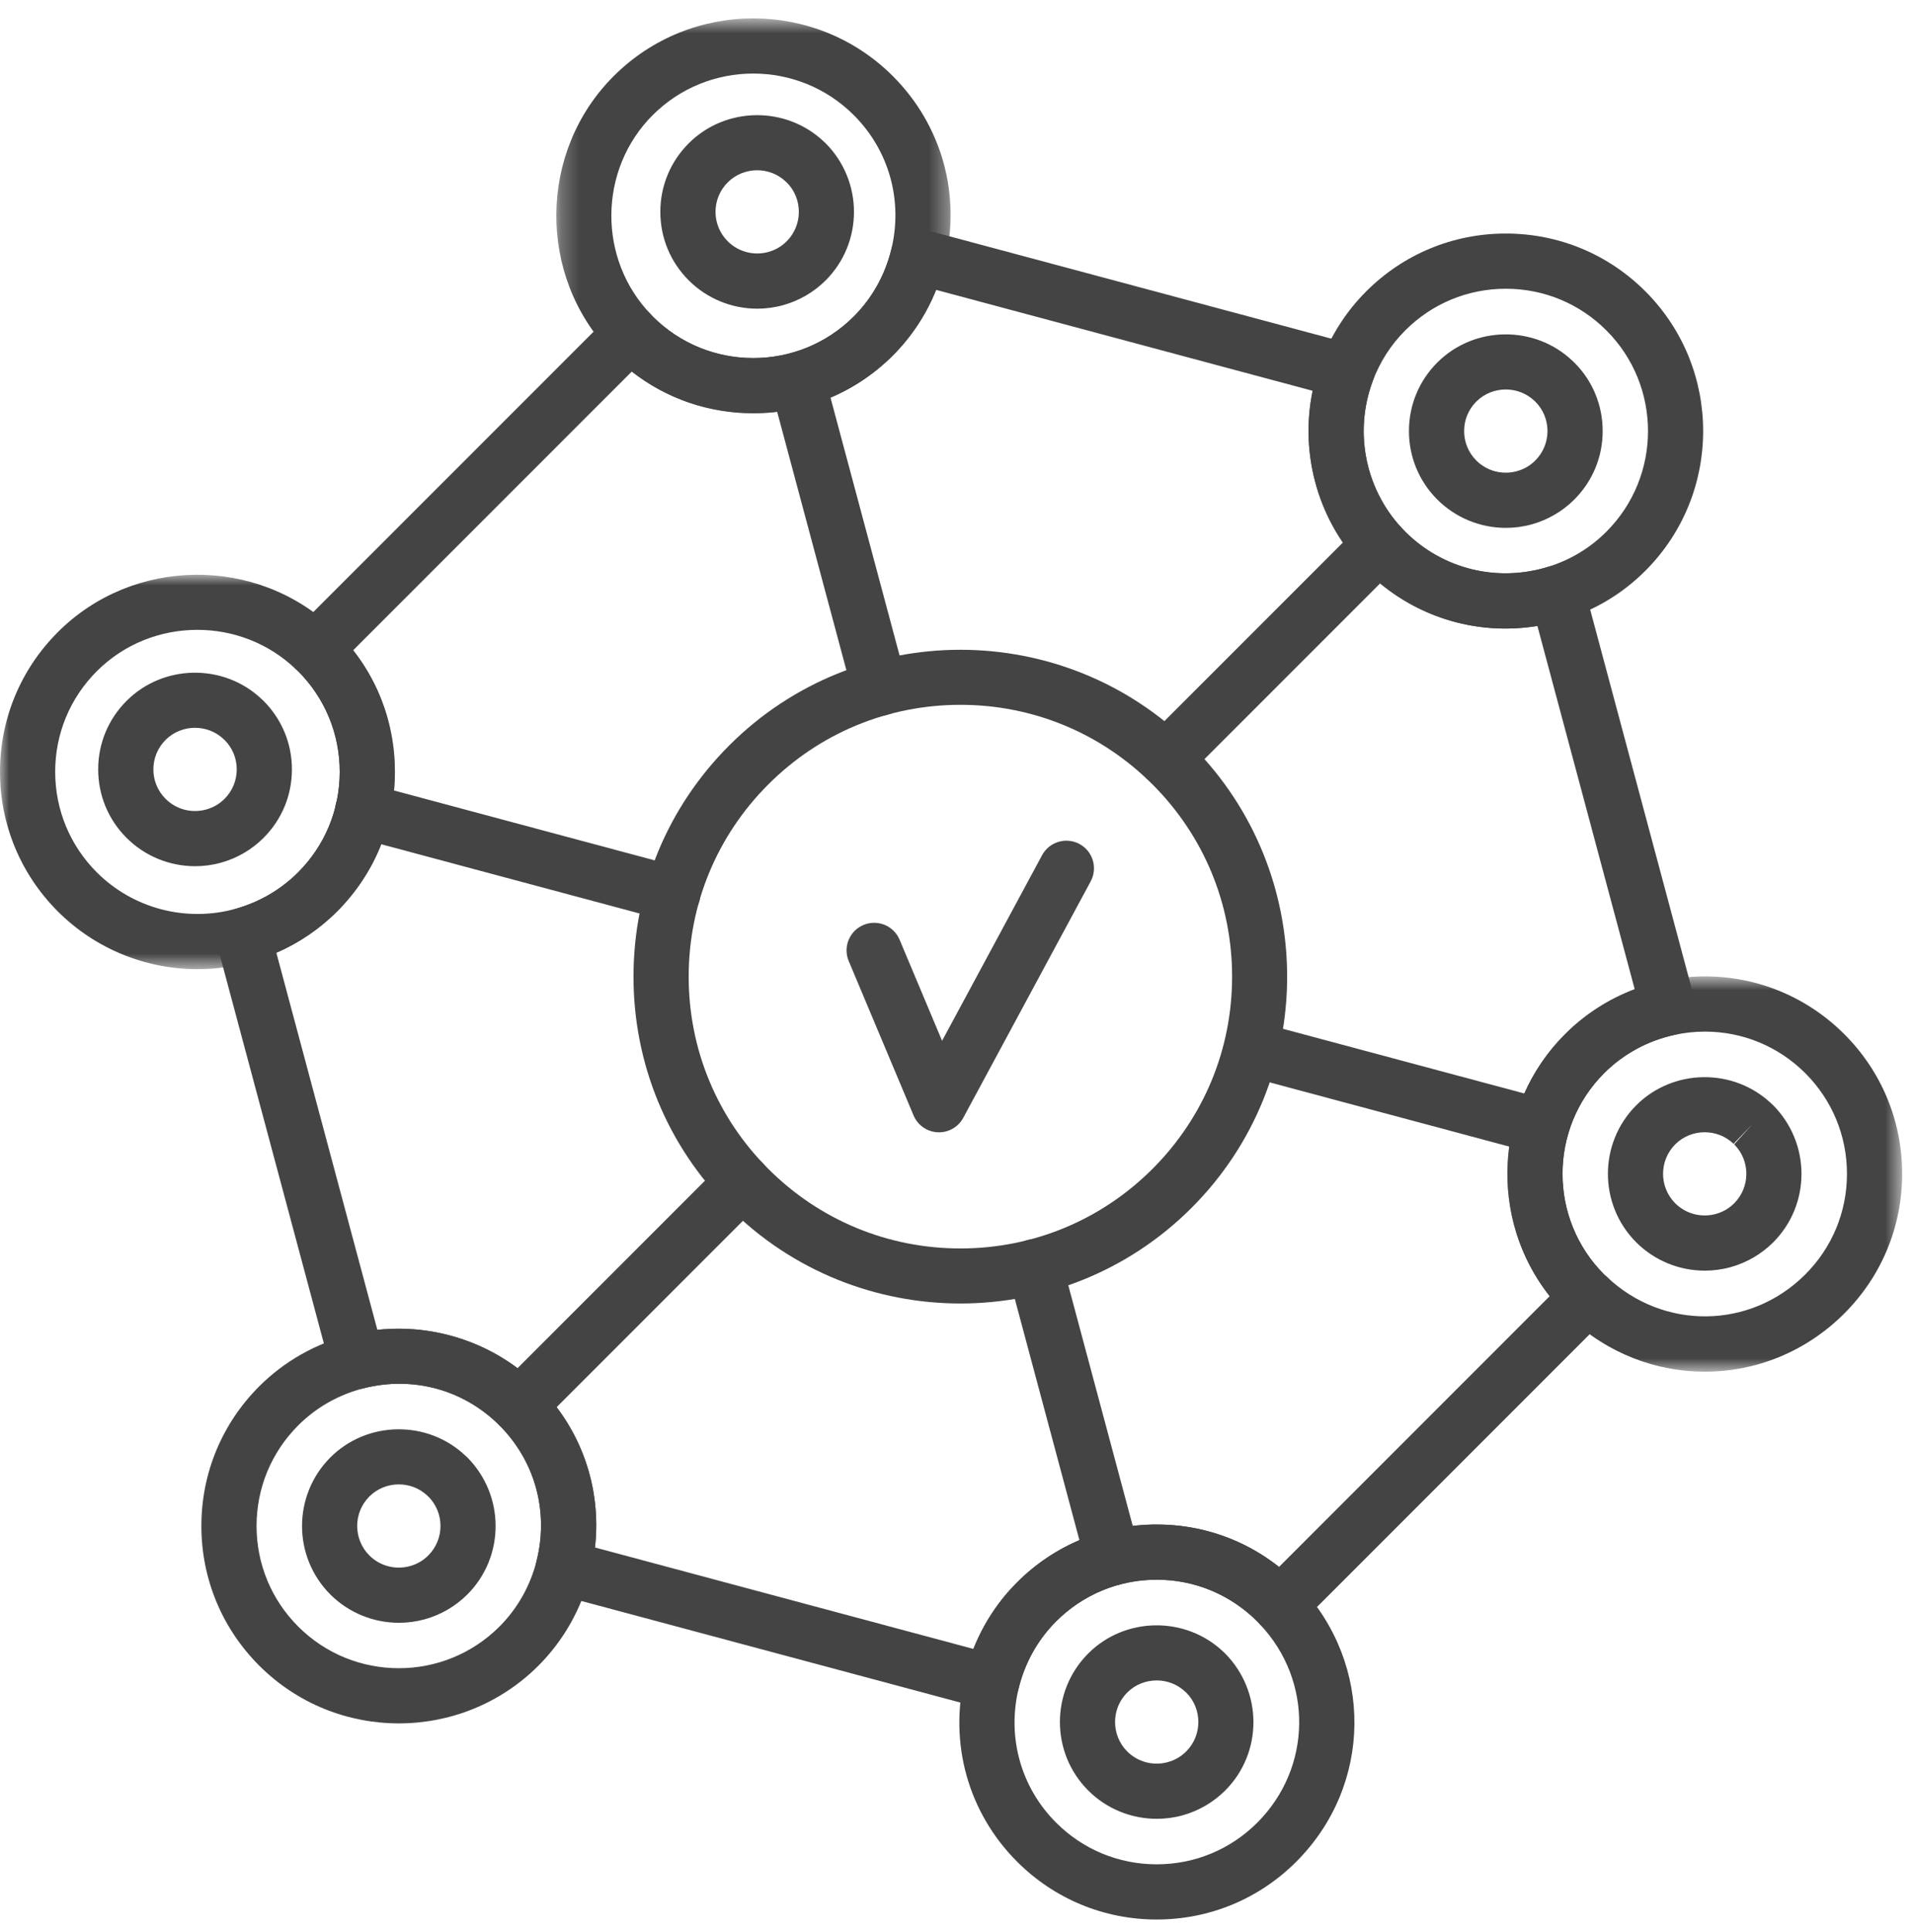
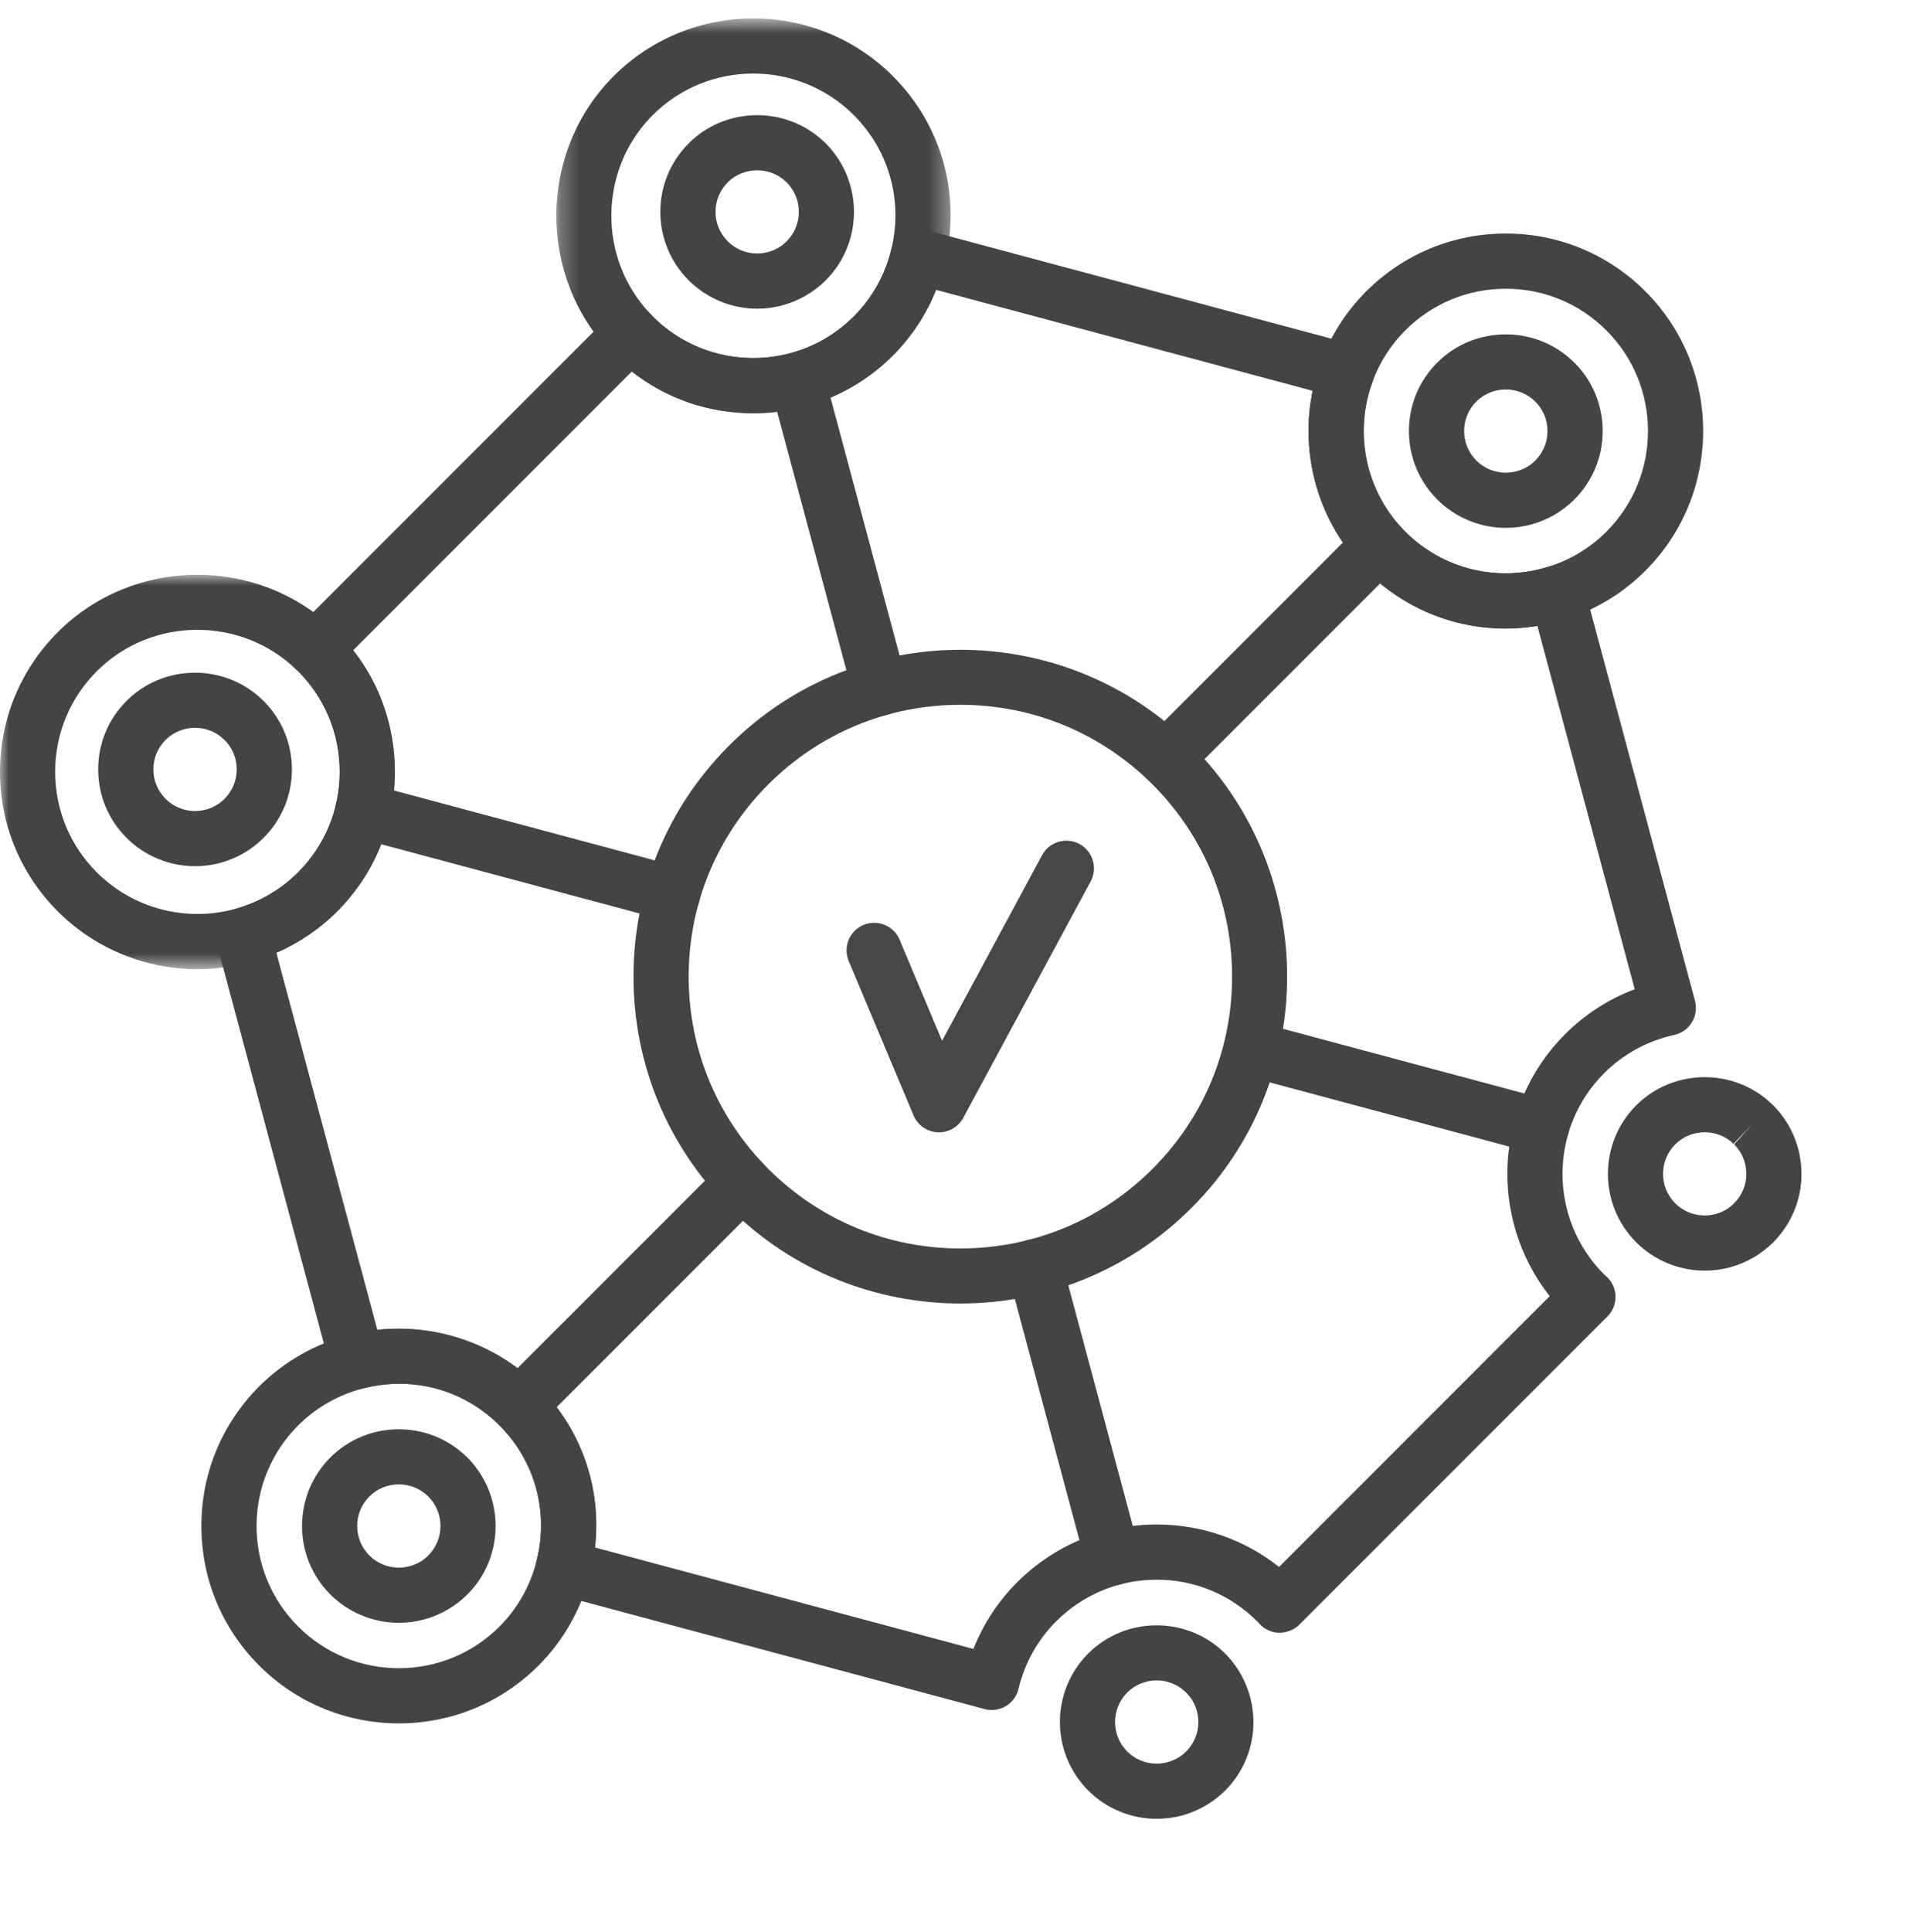
<svg xmlns="http://www.w3.org/2000/svg" xmlns:xlink="http://www.w3.org/1999/xlink" width="104px" height="105px" viewBox="0 0 104 105" version="1.1">
  <title>Group 46</title>
  <defs>
    <filter id="filter-1">
      <feColorMatrix in="SourceGraphic" type="matrix" values="0 0 0 0 0.439 0 0 0 0 0.769 0 0 0 0 0.196 0 0 0 1 0" />
    </filter>
    <polygon id="path-2" points="0 0.915 21.469 0.915 21.469 22.352 0 22.352" />
    <polygon id="path-4" points="0.243 0.68 21.681 0.68 21.681 22.137 0.243 22.137" />
    <polygon id="path-6" points="0.948 0.743 22.41 0.743 22.41 22.228 0.948 22.228" />
  </defs>
  <g id="CWCS-V2" stroke="none" stroke-width="1" fill="none" fill-rule="evenodd">
    <g id="Group-46" transform="translate(-623, -4473)" filter="url(#filter-1)">
      <g transform="translate(623, 4473)">
        <path d="M52.212,38.305 C48.267,38.305 44.557,39.842 41.767,42.632 C38.977,45.422 37.44,49.132 37.44,53.077 C37.44,57.023 38.977,60.733 41.767,63.523 C44.557,66.313 48.267,67.85 52.212,67.85 C56.157,67.85 59.867,66.313 62.657,63.523 C65.447,60.733 66.983,57.024 66.983,53.077 C66.983,49.131 65.447,45.422 62.657,42.632 C59.867,39.842 56.157,38.305 52.212,38.305 M52.212,70.841 C47.661,70.841 43.11,69.109 39.646,65.644 C36.288,62.287 34.44,57.825 34.44,53.077 C34.44,48.33 36.288,43.867 39.646,40.511 C46.574,33.581 57.85,33.581 64.778,40.511 C71.708,47.44 71.708,58.715 64.778,65.644 C61.314,69.109 56.763,70.841 52.212,70.841" id="Fill-1" fill="#444444" />
        <path d="M32.346,84.101 L52.919,89.614 C53.456,88.259 54.262,87.028 55.294,85.996 C57.322,83.968 60.017,82.852 62.884,82.852 C65.328,82.852 67.647,83.664 69.534,85.158 L84.249,70.442 C80.923,66.23 81.203,60.087 85.086,56.204 C86.165,55.125 87.454,54.296 88.871,53.762 L83.581,34.018 C80.194,34.573 76.742,33.485 74.274,31.016 C71.7,28.443 70.635,24.744 71.363,21.239 L50.893,15.754 C50.356,17.087 49.558,18.301 48.54,19.318 C46.513,21.346 43.818,22.462 40.95,22.462 C38.527,22.462 36.225,21.664 34.347,20.192 L19.199,35.34 C20.67,37.218 21.469,39.52 21.469,41.944 C21.469,44.811 20.352,47.506 18.325,49.534 C17.375,50.483 16.252,51.246 15.024,51.78 L20.515,72.273 C23.726,71.929 26.973,73.041 29.273,75.342 C31.613,77.681 32.711,80.872 32.346,84.101 M53.914,92.933 C53.784,92.933 53.654,92.916 53.526,92.882 L30.238,86.642 C29.447,86.43 28.972,85.622 29.172,84.828 C29.845,82.154 29.09,79.402 27.152,77.463 C25.214,75.526 22.463,74.77 19.788,75.444 C18.99,75.643 18.185,75.168 17.973,74.377 L11.768,51.222 C11.555,50.427 12.022,49.61 12.815,49.389 C14.096,49.032 15.267,48.349 16.203,47.413 C17.664,45.952 18.469,44.01 18.469,41.944 C18.469,39.878 17.664,37.936 16.203,36.475 C16.184,36.458 16.108,36.392 16.089,36.374 C15.798,36.096 15.631,35.711 15.626,35.307 C15.622,34.904 15.781,34.515 16.066,34.23 L33.237,17.06 C33.523,16.774 33.882,16.623 34.314,16.621 C34.717,16.624 35.102,16.791 35.381,17.083 C35.398,17.101 35.47,17.181 35.487,17.2 C36.943,18.658 38.885,19.462 40.95,19.462 C43.016,19.462 44.958,18.658 46.419,17.197 C47.409,16.206 48.112,14.955 48.45,13.579 C48.546,13.187 48.796,12.851 49.143,12.646 C49.491,12.441 49.906,12.384 50.295,12.488 L73.613,18.736 C74.021,18.845 74.365,19.122 74.558,19.498 C74.751,19.874 74.777,20.315 74.628,20.711 C73.567,23.547 74.26,26.76 76.395,28.895 C78.441,30.942 81.432,31.668 84.201,30.793 C84.591,30.668 85.016,30.711 85.374,30.908 C85.734,31.105 85.996,31.44 86.103,31.835 L92.147,54.393 C92.252,54.789 92.192,55.211 91.979,55.562 C91.766,55.912 91.418,56.16 91.018,56.247 C89.569,56.564 88.25,57.283 87.207,58.326 C84.193,61.34 84.193,66.247 87.207,69.262 L87.352,69.389 C87.649,69.667 87.821,70.053 87.827,70.46 C87.834,70.867 87.676,71.258 87.388,71.546 L70.637,88.297 C70.353,88.582 69.968,88.719 69.561,88.737 C69.158,88.732 68.773,88.566 68.493,88.275 L68.37,88.138 C66.892,86.657 64.95,85.852 62.884,85.852 C60.819,85.852 58.876,86.657 57.415,88.117 C56.412,89.12 55.706,90.387 55.373,91.782 C55.28,92.175 55.03,92.514 54.682,92.722 C54.448,92.861 54.182,92.933 53.914,92.933" id="Fill-3" fill="#444444" />
        <g id="Group-7" transform="translate(0, 30.32)">
          <mask id="mask-3" fill="white">
            <use xlink:href="#path-2" />
          </mask>
          <g id="Clip-6" />
          <path d="M10.729,3.91 C8.745,3.91 6.761,4.66 5.266,6.155 C3.805,7.616 3,9.558 3,11.624 C3,13.69 3.805,15.632 5.266,17.093 C7.234,19.059 10.126,19.817 12.815,19.068 C14.096,18.712 15.267,18.029 16.204,17.093 C17.665,15.632 18.469,13.69 18.469,11.624 C18.469,9.558 17.665,7.616 16.204,6.155 C16.184,6.139 16.108,6.072 16.089,6.055 L16.087,6.053 C14.599,4.623 12.664,3.91 10.729,3.91 M10.74,22.352 C7.928,22.352 5.18,21.25 3.145,19.214 C1.118,17.186 -0,14.491 -0,11.624 C-0,8.757 1.118,6.061 3.145,4.034 C7.241,-0.063 13.971,-0.132 18.156,3.88 C18.224,3.939 18.276,3.985 18.325,4.034 C20.352,6.061 21.469,8.757 21.469,11.624 C21.469,14.491 20.352,17.186 18.325,19.214 C17.024,20.514 15.397,21.464 13.62,21.959 C12.669,22.223 11.701,22.352 10.74,22.352" id="Fill-5" fill="#444444" mask="url(#mask-3)" />
        </g>
        <path d="M10.602,39.554 C10.021,39.554 9.441,39.774 9.002,40.211 C8.575,40.64 8.338,41.208 8.338,41.814 C8.338,42.418 8.575,42.988 9.002,43.415 C9.578,43.991 10.422,44.213 11.215,43.993 C11.595,43.887 11.929,43.693 12.206,43.415 C12.634,42.988 12.87,42.418 12.87,41.814 C12.87,41.208 12.634,40.64 12.206,40.212 C12.204,40.209 12.173,40.184 12.17,40.181 C11.735,39.763 11.168,39.554 10.602,39.554 M10.607,47.076 C9.227,47.076 7.879,46.535 6.881,45.536 C5.886,44.542 5.338,43.22 5.338,41.814 C5.338,40.407 5.886,39.084 6.881,38.09 C8.886,36.084 12.178,36.046 14.231,38 C14.257,38.024 14.297,38.061 14.314,38.076 C15.323,39.084 15.87,40.407 15.87,41.814 C15.87,43.22 15.323,44.542 14.328,45.536 C13.689,46.175 12.891,46.641 12.019,46.883 C11.553,47.013 11.079,47.076 10.607,47.076" id="Fill-8" fill="#444444" />
        <path d="M21.681,80.672 C21.1,80.672 20.519,80.892 20.08,81.33 C19.198,82.213 19.198,83.651 20.08,84.534 C20.656,85.109 21.499,85.333 22.294,85.111 C22.674,85.006 23.008,84.811 23.285,84.533 C24.168,83.651 24.168,82.213 23.285,81.33 C23.283,81.327 23.252,81.303 23.249,81.3 C22.815,80.881 22.247,80.672 21.681,80.672 M21.686,88.194 C20.306,88.194 18.958,87.653 17.959,86.655 C15.907,84.602 15.908,81.262 17.959,79.209 C19.965,77.202 23.255,77.164 25.31,79.119 C25.336,79.143 25.376,79.179 25.393,79.194 C27.458,81.262 27.459,84.602 25.407,86.655 C24.768,87.293 23.97,87.759 23.099,88.002 C22.633,88.131 22.158,88.194 21.686,88.194" id="Fill-10" fill="#444444" />
        <path d="M62.882,91.326 C62.301,91.326 61.72,91.546 61.282,91.984 C60.4,92.867 60.4,94.305 61.282,95.188 C61.859,95.763 62.707,95.986 63.494,95.764 C63.874,95.659 64.208,95.466 64.487,95.186 C65.369,94.305 65.369,92.867 64.486,91.983 C64.484,91.981 64.453,91.957 64.45,91.954 C64.015,91.535 63.448,91.326 62.882,91.326 M62.887,98.847 C61.507,98.847 60.159,98.308 59.161,97.308 C57.109,95.257 57.109,91.915 59.161,89.862 C61.165,87.856 64.455,87.819 66.51,89.772 C66.532,89.793 66.566,89.822 66.578,89.835 C68.659,91.916 68.659,95.257 66.608,97.308 C65.967,97.948 65.169,98.413 64.298,98.656 C63.832,98.785 63.358,98.847 62.887,98.847" id="Fill-12" fill="#444444" />
        <path d="M92.674,61.534 C92.093,61.534 91.513,61.754 91.074,62.192 C90.192,63.075 90.192,64.513 91.074,65.396 C91.65,65.971 92.496,66.193 93.286,65.973 C93.666,65.868 94,65.674 94.278,65.395 C95.161,64.513 95.161,63.075 94.278,62.192 L95.283,61.081 L94.244,62.162 C93.808,61.743 93.24,61.534 92.674,61.534 M92.679,69.056 C91.299,69.056 89.951,68.515 88.953,67.517 C86.901,65.465 86.901,62.124 88.953,60.071 C90.961,58.062 94.261,58.026 96.315,59.991 C96.338,60.013 96.371,60.043 96.386,60.056 C98.452,62.124 98.452,65.465 96.4,67.517 C95.76,68.157 94.961,68.622 94.09,68.864 C93.624,68.994 93.15,69.056 92.679,69.056" id="Fill-14" fill="#444444" />
        <path d="M81.86,21.167 C81.279,21.167 80.699,21.387 80.26,21.824 C79.833,22.252 79.597,22.82 79.597,23.426 C79.597,24.031 79.833,24.6 80.26,25.028 C80.836,25.603 81.682,25.826 82.472,25.605 C82.853,25.5 83.187,25.306 83.464,25.028 C83.892,24.6 84.129,24.031 84.129,23.426 C84.129,22.82 83.892,22.252 83.464,21.824 C83.462,21.822 83.432,21.797 83.43,21.794 C82.995,21.376 82.427,21.167 81.86,21.167 M81.866,28.688 C80.486,28.688 79.138,28.147 78.139,27.149 C77.144,26.154 76.597,24.832 76.597,23.426 C76.597,22.02 77.144,20.697 78.139,19.702 C80.145,17.695 83.441,17.66 85.492,19.615 C85.525,19.645 85.577,19.693 85.6,19.718 C86.581,20.697 87.129,22.02 87.129,23.426 C87.129,24.832 86.581,26.154 85.586,27.149 C84.949,27.787 84.15,28.253 83.277,28.496 C82.811,28.626 82.337,28.688 81.866,28.688" id="Fill-16" fill="#444444" />
        <path d="M41.163,9.253 C40.582,9.253 40.002,9.473 39.563,9.911 C39.136,10.339 38.899,10.908 38.899,11.513 C38.899,12.118 39.136,12.687 39.563,13.114 C40.139,13.691 40.989,13.912 41.775,13.692 C42.155,13.587 42.489,13.393 42.767,13.114 C43.65,12.232 43.65,10.794 42.767,9.911 C42.765,9.908 42.734,9.884 42.731,9.881 C42.296,9.462 41.729,9.253 41.163,9.253 M41.168,16.776 C39.788,16.776 38.44,16.234 37.442,15.236 C36.447,14.242 35.899,12.92 35.899,11.513 C35.899,10.107 36.447,8.784 37.442,7.79 C39.447,5.782 42.739,5.746 44.792,7.7 C44.818,7.724 44.858,7.76 44.875,7.775 C46.941,9.843 46.94,13.184 44.889,15.236 C44.249,15.875 43.451,16.341 42.58,16.583 C42.114,16.713 41.639,16.776 41.168,16.776" id="Fill-18" fill="#444444" />
        <g id="Group-22" transform="translate(30, 0.32)">
          <mask id="mask-5" fill="white">
            <use xlink:href="#path-4" />
          </mask>
          <g id="Clip-21" />
          <path d="M5.481,5.939 C2.529,8.893 2.482,13.748 5.378,16.76 C5.396,16.779 5.468,16.86 5.487,16.879 C8.498,19.891 13.402,19.892 16.419,16.877 C17.41,15.886 18.111,14.635 18.45,13.258 C19.102,10.6 18.343,7.864 16.419,5.939 C13.403,2.924 8.498,2.924 5.481,5.939 M10.95,22.137 C8.201,22.137 5.454,21.09 3.361,18.998 C3.311,18.949 3.264,18.898 3.22,18.845 C-0.804,14.657 -0.74,7.918 3.361,3.818 C7.545,-0.367 14.354,-0.367 18.541,3.818 C21.212,6.491 22.268,10.288 21.363,13.974 C20.895,15.882 19.919,17.62 18.541,18.998 C16.448,21.09 13.7,22.137 10.95,22.137" id="Fill-20" fill="#444444" mask="url(#mask-5)" />
        </g>
        <path d="M81.863,15.692 C79.797,15.692 77.855,16.497 76.395,17.958 L76.395,17.959 C75.614,18.738 75.02,19.664 74.629,20.71 C73.566,23.547 74.26,26.76 76.395,28.895 C78.44,30.942 81.432,31.668 84.201,30.793 C85.397,30.416 86.45,29.777 87.332,28.895 C90.347,25.879 90.347,20.973 87.332,17.958 C85.871,16.497 83.929,15.692 81.863,15.692 L81.863,15.692 Z M81.844,34.16 C79.044,34.16 76.319,33.063 74.273,31.016 C71.309,28.051 70.345,23.593 71.819,19.659 C72.361,18.209 73.188,16.922 74.273,15.836 C76.301,13.809 78.996,12.692 81.863,12.692 C84.73,12.692 87.426,13.809 89.453,15.836 C93.638,20.022 93.638,26.832 89.453,31.016 C88.228,32.242 86.765,33.129 85.105,33.654 C84.03,33.994 82.932,34.16 81.844,34.16 L81.844,34.16 Z" id="Fill-23" fill="#444444" />
        <path d="M21.719,75.203 C21.079,75.203 20.432,75.282 19.788,75.444 C18.429,75.786 17.193,76.484 16.214,77.464 C14.753,78.925 13.948,80.867 13.948,82.932 C13.948,84.999 14.753,86.94 16.214,88.401 C19.23,91.416 24.136,91.417 27.151,88.401 C28.131,87.422 28.829,86.186 29.171,84.828 C29.845,82.154 29.09,79.402 27.151,77.464 C25.68,75.992 23.738,75.203 21.719,75.203 L21.719,75.203 Z M21.683,93.661 C18.934,93.661 16.186,92.615 14.093,90.522 C12.066,88.495 10.948,85.8 10.948,82.932 C10.948,80.065 12.066,77.37 14.093,75.343 C15.455,73.98 17.171,73.01 19.056,72.535 C22.71,71.616 26.623,72.692 29.273,75.343 C31.965,78.034 33.015,81.853 32.08,85.56 C31.607,87.444 30.635,89.16 29.273,90.522 C27.18,92.615 24.432,93.661 21.683,93.661 L21.683,93.661 Z" id="Fill-25" fill="#444444" />
-         <path d="M57.415,88.117 C56.412,89.12 55.706,90.388 55.373,91.782 C54.741,94.427 55.505,97.145 57.415,99.055 C58.876,100.515 60.818,101.32 62.884,101.32 C64.95,101.32 66.892,100.515 68.353,99.055 C71.337,96.07 71.396,91.334 68.488,88.269 L68.37,88.138 C66.892,86.657 64.95,85.852 62.884,85.852 C60.818,85.852 58.876,86.657 57.415,88.117 M62.884,104.32 C60.017,104.32 57.321,103.203 55.294,101.176 C52.641,98.524 51.58,94.752 52.455,91.086 C52.917,89.151 53.898,87.391 55.294,85.996 C57.321,83.969 60.017,82.852 62.884,82.852 C65.751,82.852 68.446,83.969 70.474,85.996 C70.532,86.054 70.582,86.111 70.632,86.168 C74.701,90.457 74.618,97.033 70.474,101.176 C68.447,103.203 65.751,104.32 62.884,104.32" id="Fill-27" fill="#444444" />
        <g id="Group-31" transform="translate(81, 52.32)">
          <mask id="mask-7" fill="white">
            <use xlink:href="#path-6" />
          </mask>
          <g id="Clip-30" />
-           <path d="M11.695,3.745 C11.138,3.745 10.576,3.805 10.017,3.927 C8.568,4.244 7.25,4.963 6.207,6.006 C3.192,9.021 3.192,13.927 6.207,16.942 L6.351,17.069 C9.425,19.988 14.161,19.928 17.144,16.942 C18.605,15.482 19.41,13.54 19.41,11.474 C19.41,9.408 18.605,7.466 17.144,6.005 C15.678,4.539 13.722,3.745 11.695,3.745 L11.695,3.745 Z M11.685,22.228 C9.037,22.228 6.384,21.238 4.294,19.254 C4.207,19.179 4.148,19.126 4.09,19.068 C-0.099,14.879 -0.099,8.069 4.086,3.884 C5.536,2.435 7.365,1.436 9.377,0.996 C12.974,0.208 16.672,1.29 19.265,3.884 C21.293,5.911 22.41,8.607 22.41,11.474 C22.41,14.341 21.293,17.036 19.265,19.064 C17.16,21.17 14.425,22.228 11.685,22.228 L11.685,22.228 Z" id="Fill-29" fill="#444444" mask="url(#mask-7)" />
        </g>
        <path d="M83.806,62.732 C83.677,62.732 83.547,62.715 83.416,62.68 L67.689,58.466 C66.889,58.252 66.414,57.429 66.628,56.629 C66.843,55.829 67.664,55.356 68.466,55.569 L84.194,59.783 C84.993,59.997 85.468,60.819 85.254,61.62 C85.075,62.29 84.468,62.732 83.806,62.732" id="Fill-32" fill="#444444" />
        <path d="M36.575,50.077 C36.446,50.077 36.316,50.059 36.185,50.025 L19.325,45.507 C18.525,45.292 18.051,44.471 18.264,43.669 C18.479,42.868 19.301,42.394 20.102,42.608 L36.963,47.127 C37.762,47.342 38.237,48.163 38.023,48.965 C37.844,49.635 37.237,50.077 36.575,50.077" id="Fill-34" fill="#444444" />
        <path d="M60.493,86.166 C59.831,86.166 59.224,85.725 59.045,85.054 L54.805,69.229 C54.591,68.429 55.065,67.606 55.865,67.392 C56.67,67.178 57.488,67.651 57.703,68.452 L61.943,84.277 C62.157,85.078 61.682,85.9 60.883,86.114 C60.752,86.149 60.622,86.166 60.493,86.166" id="Fill-36" fill="#444444" />
        <path d="M47.829,38.905 C47.167,38.905 46.56,38.464 46.381,37.793 L42.037,21.583 C41.823,20.783 42.298,19.961 43.098,19.746 C43.902,19.532 44.721,20.006 44.935,20.806 L49.279,37.016 C49.493,37.817 49.018,38.639 48.219,38.853 C48.088,38.888 47.958,38.905 47.829,38.905" id="Fill-38" fill="#444444" />
        <path d="M63.38,42.735 C62.996,42.735 62.612,42.589 62.319,42.296 C61.734,41.71 61.734,40.759 62.319,40.174 L73.947,28.547 C74.533,27.961 75.483,27.961 76.068,28.547 C76.654,29.132 76.654,30.083 76.068,30.668 L64.441,42.296 C64.148,42.589 63.764,42.735 63.38,42.735" id="Fill-40" fill="#444444" />
        <path d="M28.212,77.903 C27.828,77.903 27.444,77.757 27.151,77.464 C26.566,76.879 26.566,75.928 27.151,75.342 L39.314,63.18 C39.9,62.594 40.849,62.594 41.435,63.18 C42.021,63.765 42.021,64.715 41.435,65.301 L29.273,77.464 C28.98,77.757 28.596,77.903 28.212,77.903" id="Fill-42" fill="#444444" />
        <path d="M51.048,61.538 C51.025,61.538 51,61.538 50.976,61.536 C50.399,61.509 49.889,61.152 49.665,60.619 L46.141,52.232 C45.819,51.469 46.179,50.59 46.943,50.268 C47.707,49.949 48.586,50.307 48.906,51.07 L51.216,56.565 L56.653,46.477 C57.045,45.749 57.956,45.476 58.686,45.869 C59.415,46.263 59.688,47.172 59.294,47.901 L52.368,60.75 C52.106,61.237 51.598,61.538 51.048,61.538" id="Fill-44" fill="#474747" />
      </g>
    </g>
  </g>
</svg>